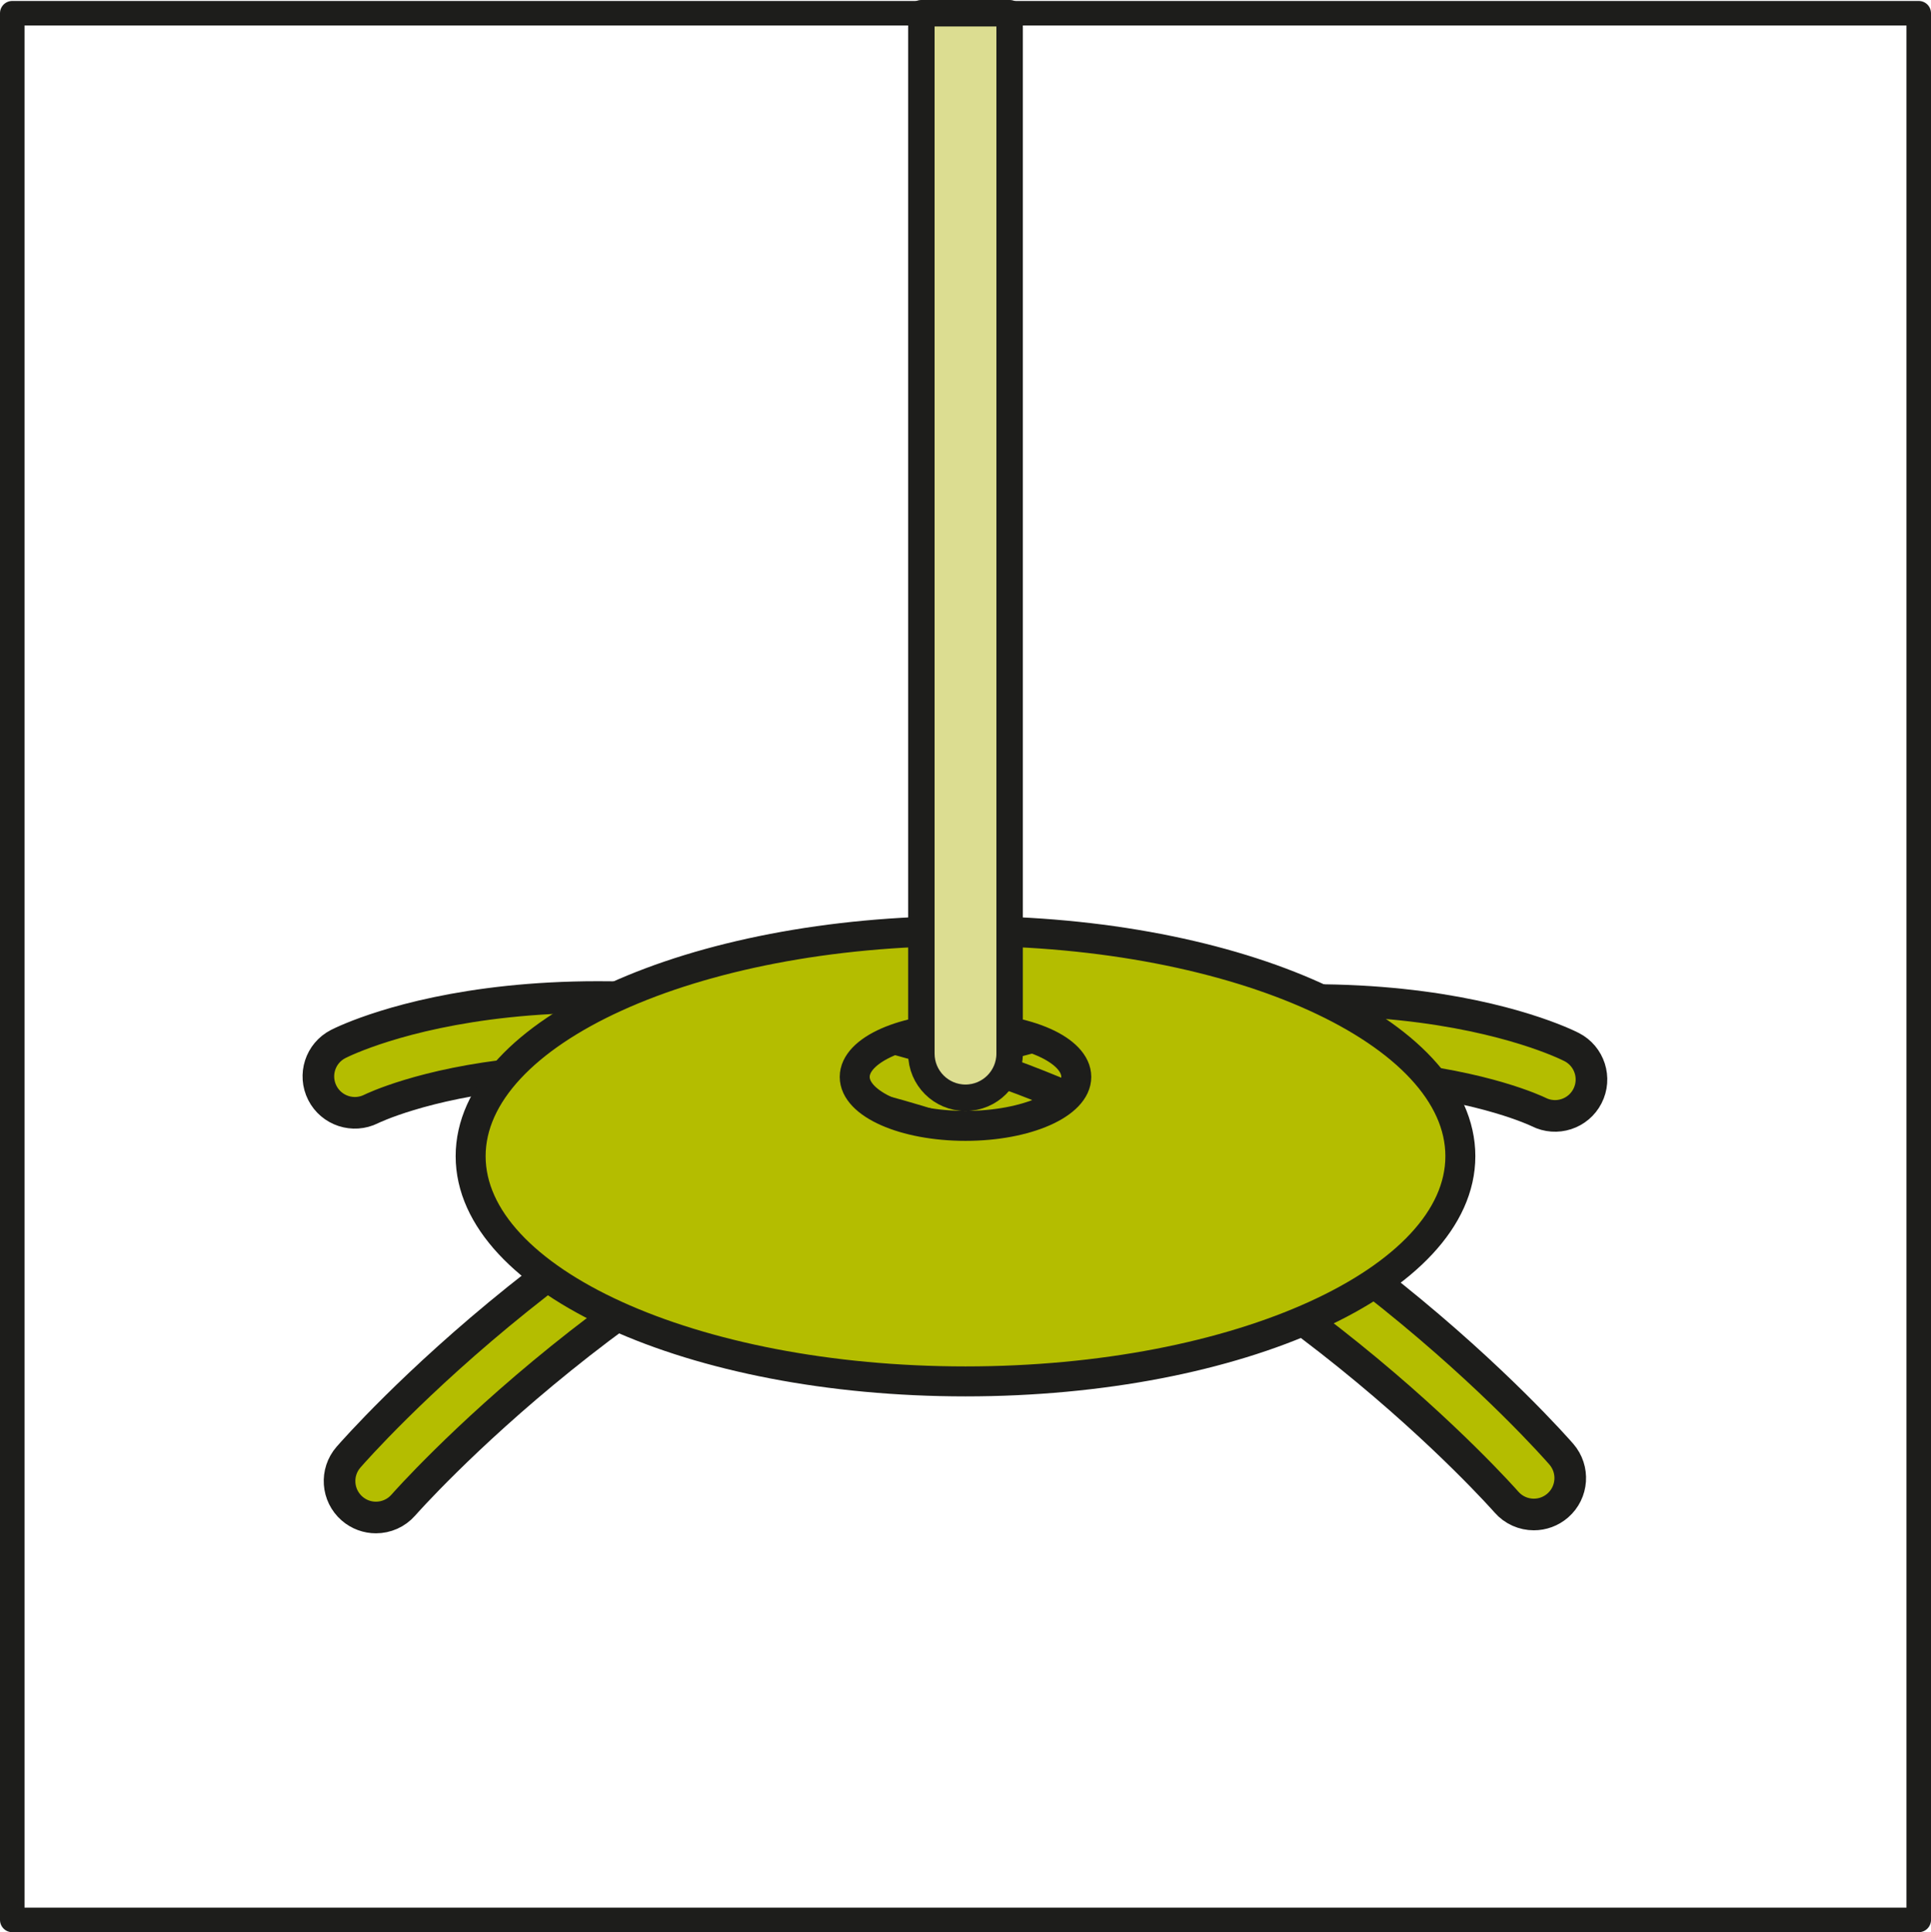
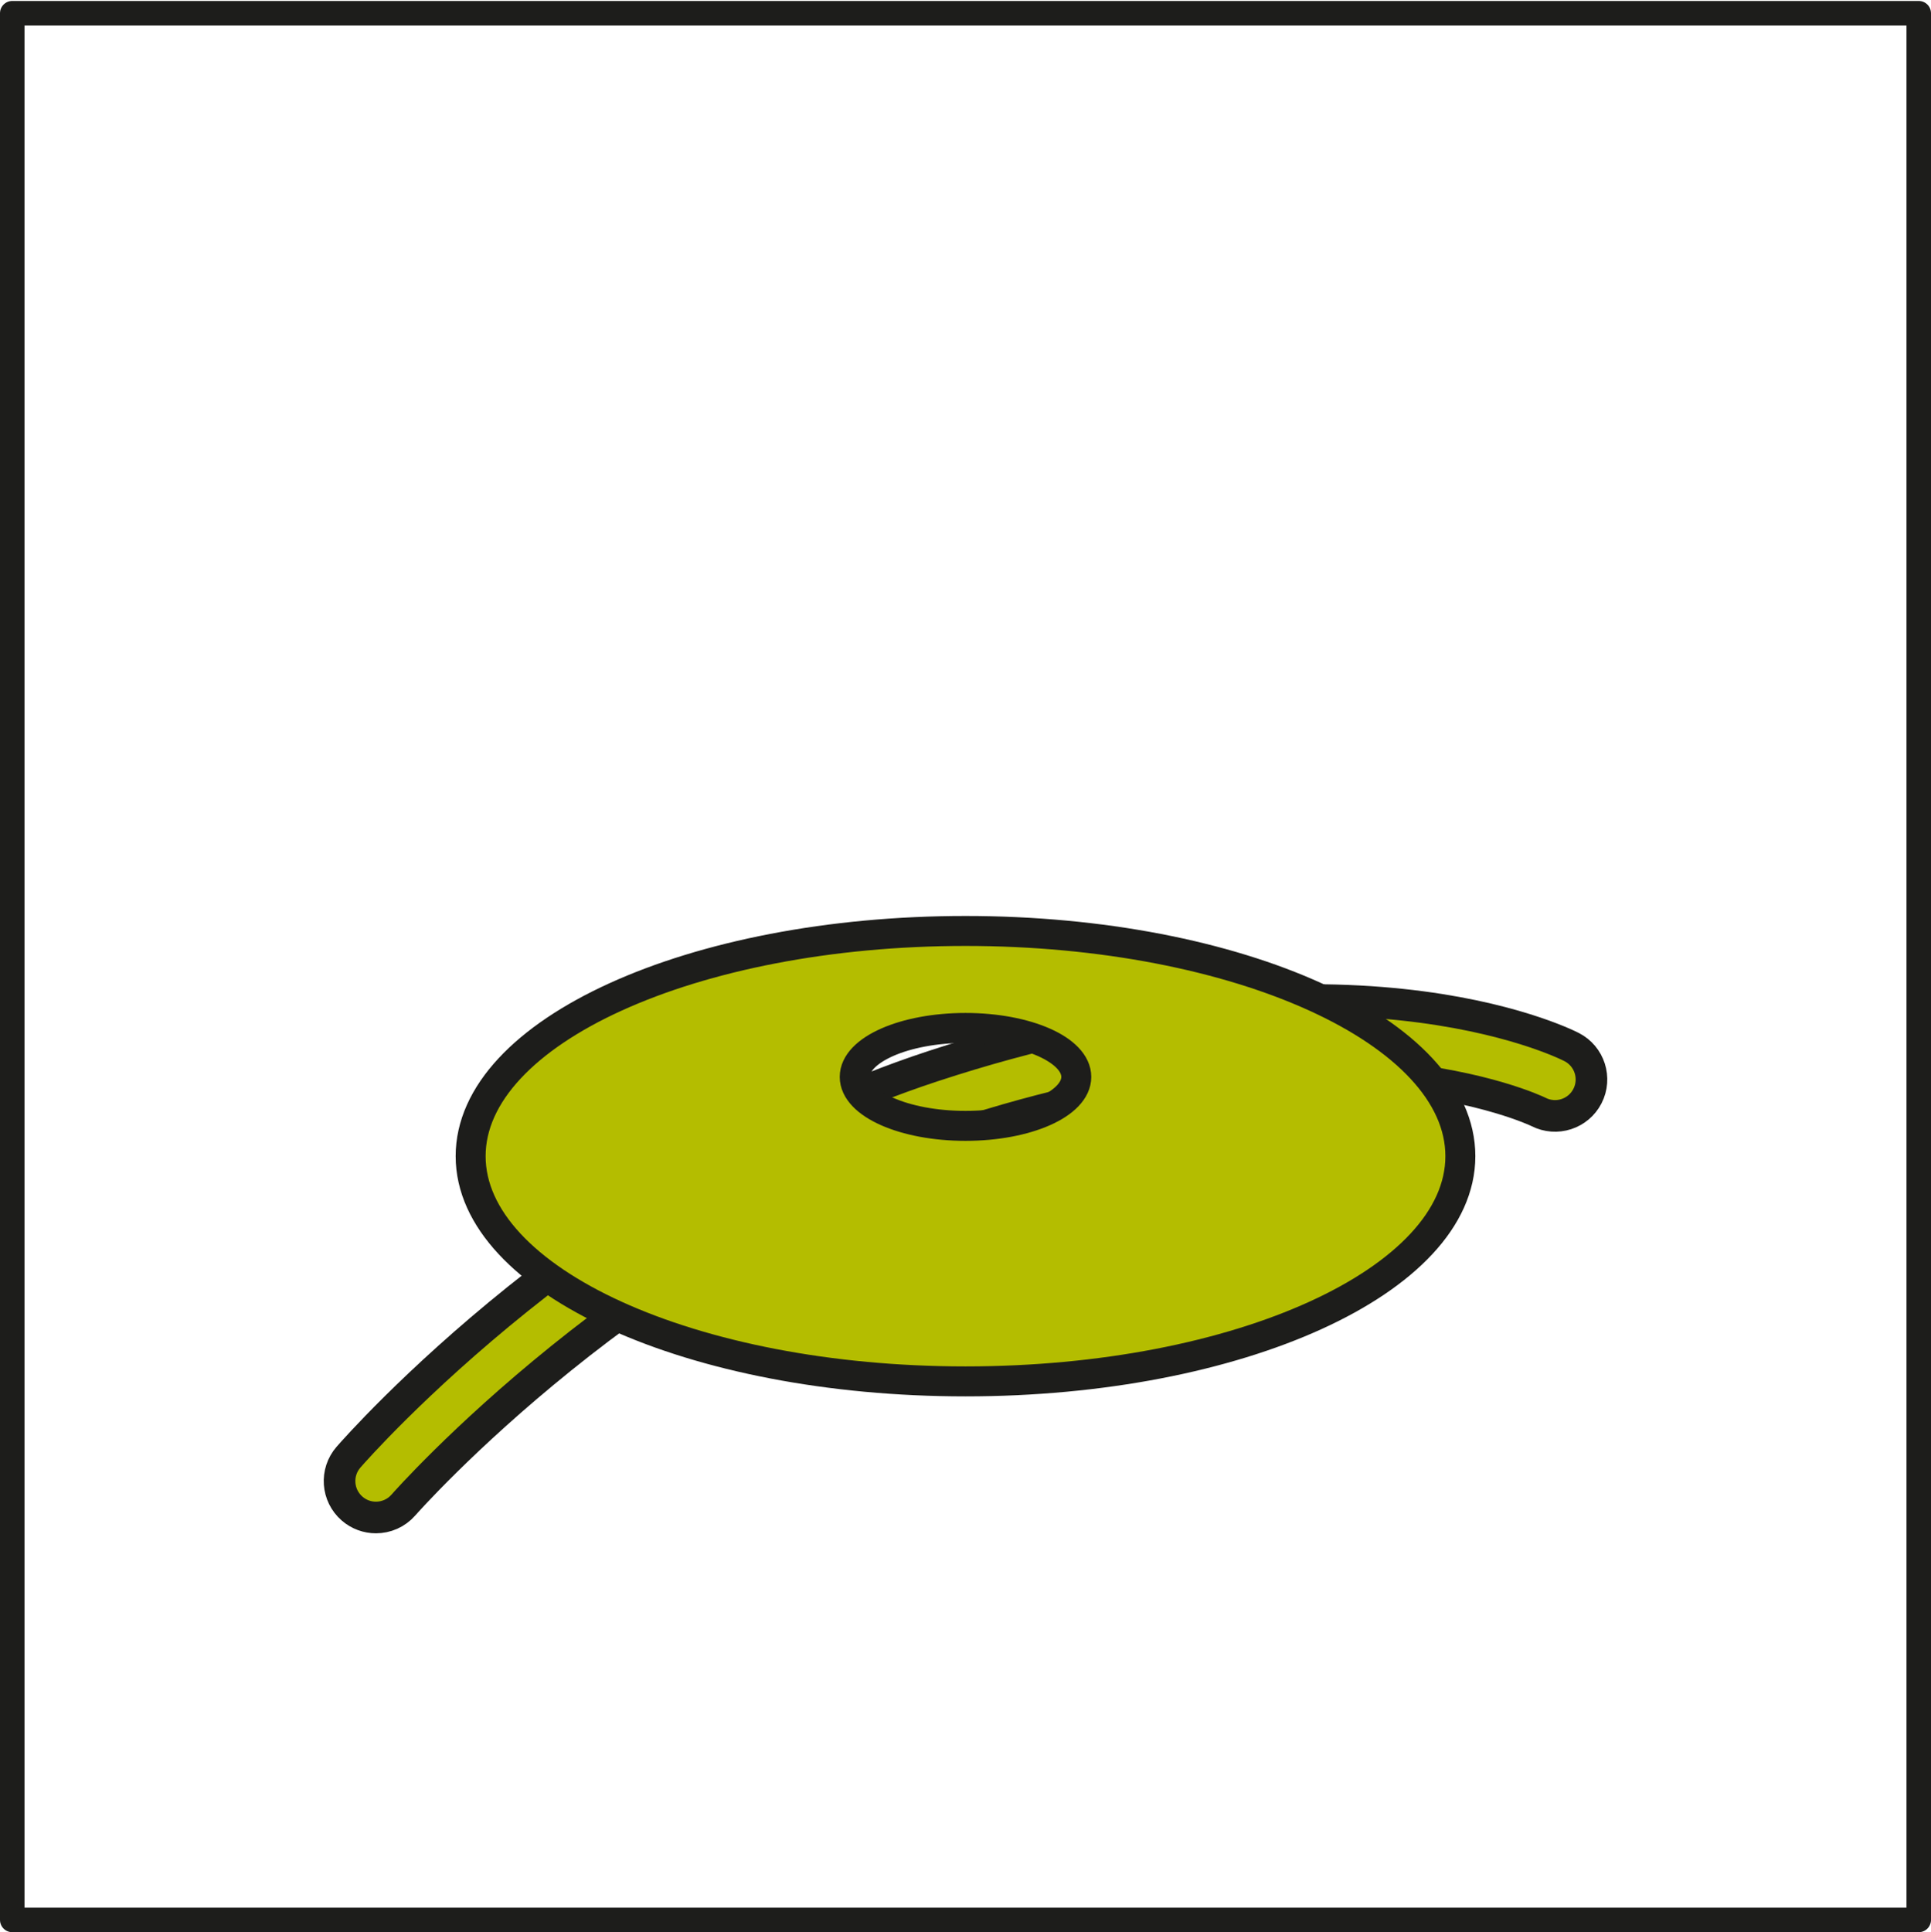
<svg xmlns="http://www.w3.org/2000/svg" id="b" data-name="Capa 2" width="304.974" height="305.126" viewBox="0 0 304.974 305.126">
  <g id="c" data-name="b">
    <g>
      <path d="M59.374,239.64c-1.34,0-2.686-.466-3.774-1.414-2.395-2.086-2.646-5.716-.562-8.111,1.563-1.797,38.897-44.2,92.307-61.747,64.355-21.144,99.419-3.765,100.881-3.015,2.825,1.45,3.94,4.917,2.489,7.743-1.445,2.816-4.897,3.935-7.72,2.501-.452-.223-32.825-15.763-92.061,3.698-50.323,16.534-86.857,57.956-87.221,58.372-1.138,1.305-2.734,1.973-4.339,1.973Z" fill="#b4bd00" stroke="#1d1d1b" stroke-linecap="round" stroke-linejoin="round" stroke-width="4.994" />
      <rect x="1.937" y="2.089" width="301.1" height="301.1" fill="none" stroke="#1d1d1b" stroke-linecap="round" stroke-linejoin="round" stroke-width="3.874" />
-       <path d="M242.251,239.164c-1.606,0-3.203-.669-4.341-1.976-.361-.414-36.896-41.836-87.219-58.37-31.073-10.209-54.469-10.659-68.626-9.242-15.275,1.53-23.357,5.506-23.438,5.546-2.825,1.416-6.285.288-7.718-2.535-1.431-2.823-.325-6.266,2.49-7.711,1.462-.75,36.526-18.127,100.881,3.015,53.409,17.547,90.743,59.95,92.307,61.747,2.085,2.396,1.833,6.029-.563,8.114-1.089.947-2.435,1.412-3.773,1.412Z" fill="#b4bd00" stroke="#1d1d1b" stroke-linecap="round" stroke-linejoin="round" stroke-width="4.994" />
+       <path d="M242.251,239.164Z" fill="#b4bd00" stroke="#1d1d1b" stroke-linecap="round" stroke-linejoin="round" stroke-width="4.994" />
      <path d="M152.487,147.014c-43.164,0-78.156,15.923-78.156,35.566s34.992,35.566,78.156,35.566,78.156-15.923,78.156-35.566-34.992-35.566-78.156-35.566ZM152.487,177.794c-9.663,0-17.497-3.462-17.497-7.732s7.834-7.732,17.497-7.732,17.497,3.462,17.497,7.732-7.834,7.732-17.497,7.732Z" fill="#b4bd00" stroke="#1d1d1b" stroke-linecap="round" stroke-linejoin="round" stroke-width="4.733" />
-       <path d="M145.518,2.089h13.938v164.297c0,3.846-3.123,6.969-6.969,6.969h0c-3.846,0-6.969-3.123-6.969-6.969V2.089h0Z" fill="#dcdd91" stroke="#1d1d1b" stroke-linecap="round" stroke-linejoin="round" stroke-width="4.177" />
    </g>
  </g>
</svg>